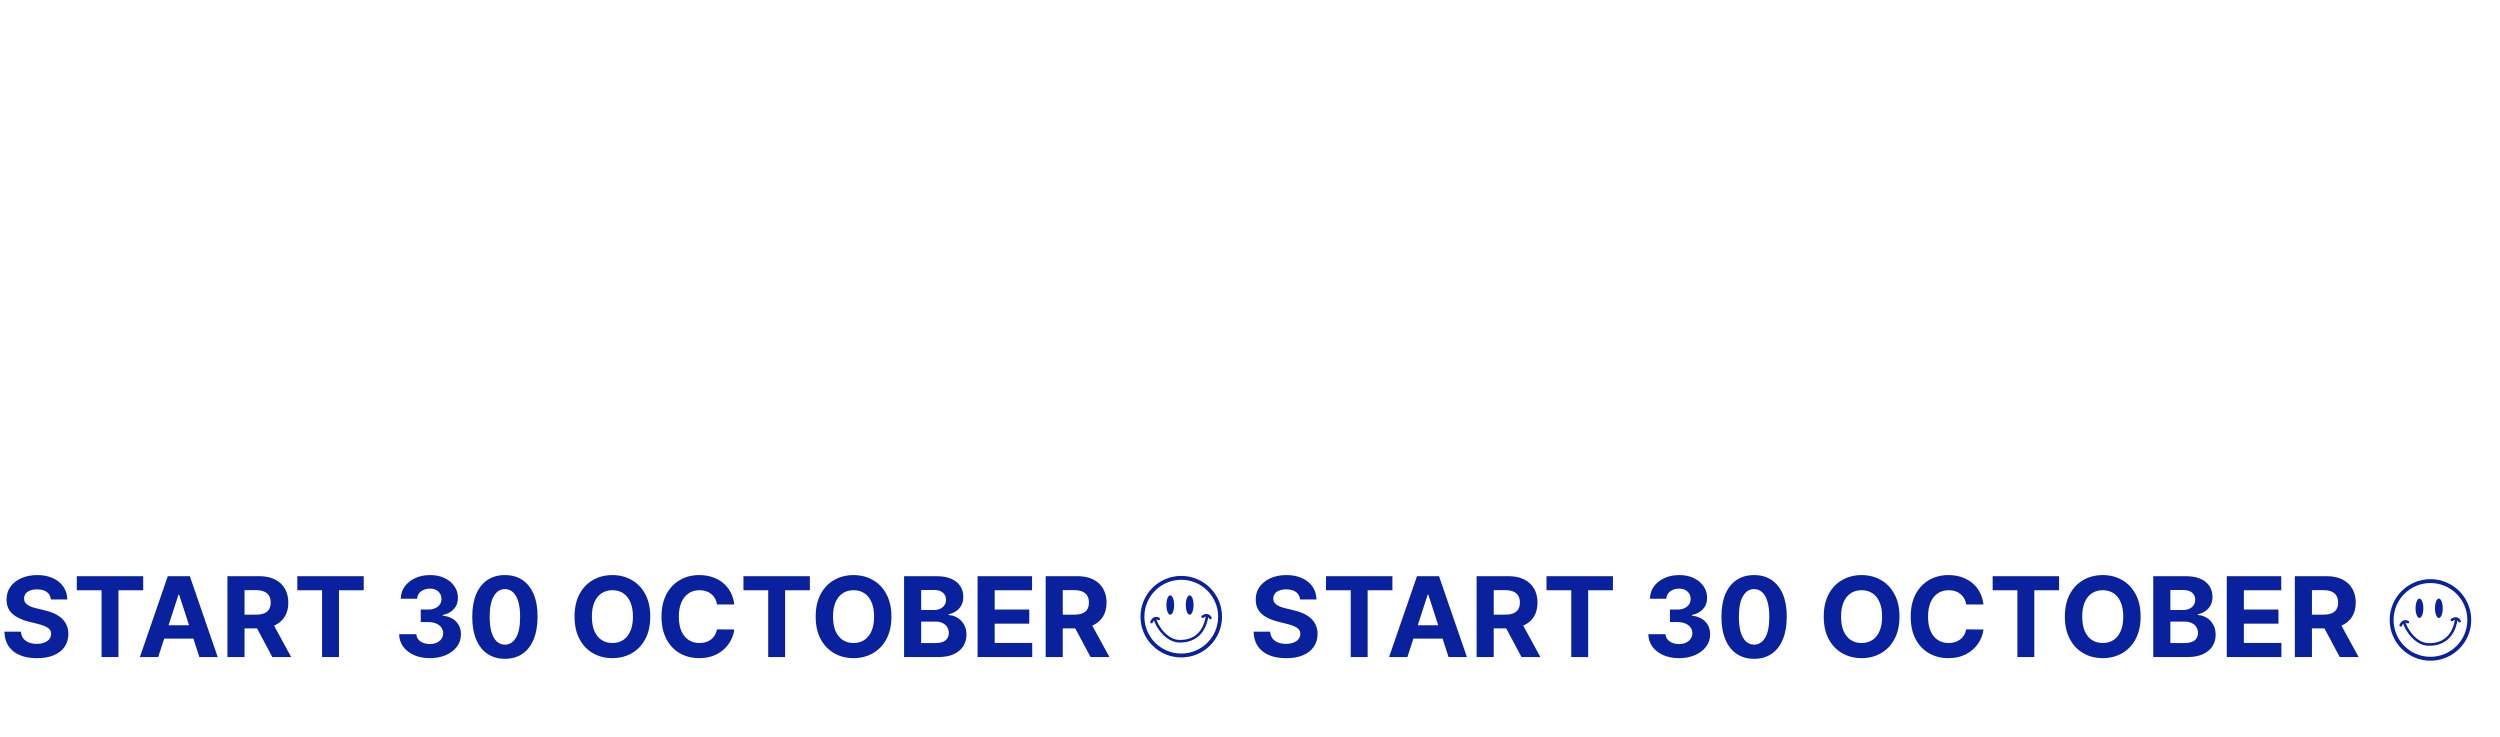
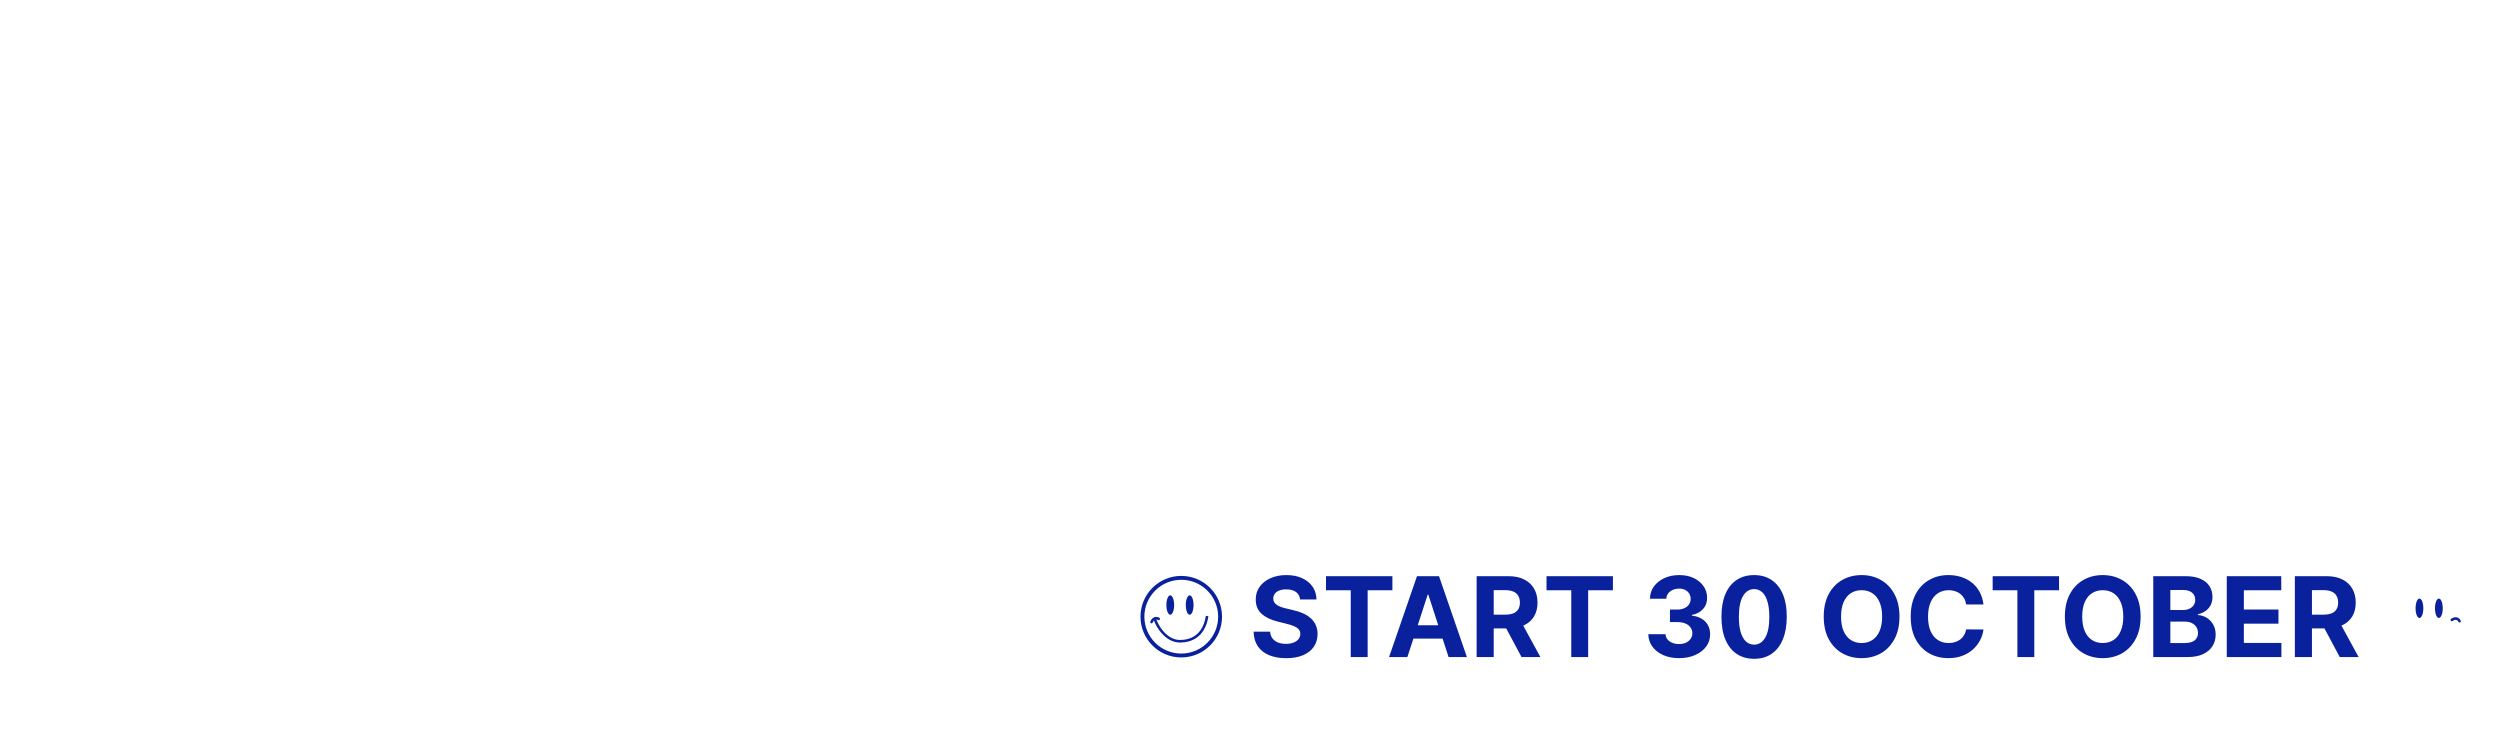
<svg xmlns="http://www.w3.org/2000/svg" width="1541" height="454" viewBox="0 0 1541 454" fill="none">
-   <path d="M31.37 369.493C31.175 367.53 30.34 366.005 28.863 364.917C27.387 363.83 25.383 363.287 22.852 363.287C21.132 363.287 19.68 363.53 18.496 364.017C17.311 364.488 16.403 365.145 15.77 365.988C15.154 366.832 14.845 367.789 14.845 368.86C14.813 369.752 14.999 370.531 15.405 371.196C15.827 371.862 16.403 372.438 17.133 372.924C17.863 373.395 18.707 373.808 19.664 374.165C20.621 374.506 21.643 374.798 22.73 375.042L27.208 376.112C29.383 376.599 31.378 377.248 33.195 378.059C35.012 378.871 36.586 379.868 37.917 381.053C39.247 382.237 40.277 383.632 41.007 385.239C41.754 386.845 42.135 388.686 42.151 390.763C42.135 393.813 41.356 396.458 39.815 398.697C38.29 400.92 36.083 402.647 33.195 403.881C30.323 405.097 26.86 405.706 22.803 405.706C18.78 405.706 15.275 405.089 12.29 403.856C9.321 402.623 7.001 400.798 5.33 398.38C3.675 395.947 2.807 392.937 2.726 389.352H12.923C13.036 391.023 13.515 392.418 14.359 393.537C15.219 394.641 16.362 395.476 17.79 396.044C19.234 396.596 20.865 396.872 22.682 396.872C24.466 396.872 26.016 396.612 27.33 396.093C28.66 395.574 29.691 394.852 30.421 393.927C31.151 393.002 31.516 391.939 31.516 390.739C31.516 389.619 31.183 388.678 30.518 387.916C29.869 387.153 28.912 386.504 27.646 385.969C26.397 385.433 24.864 384.947 23.047 384.509L17.62 383.146C13.418 382.124 10.1 380.525 7.666 378.351C5.232 376.177 4.024 373.249 4.04 369.566C4.024 366.548 4.827 363.912 6.449 361.656C8.088 359.401 10.335 357.641 13.191 356.375C16.046 355.11 19.291 354.477 22.925 354.477C26.624 354.477 29.853 355.11 32.611 356.375C35.386 357.641 37.543 359.401 39.085 361.656C40.626 363.912 41.421 366.524 41.47 369.493H31.37ZM47.341 363.847V355.158H88.275V363.847H73.016V405H62.6V363.847H47.341ZM97.517 405H86.225L103.431 355.158H117.011L134.193 405H122.9L110.416 366.548H110.026L97.517 405ZM96.811 385.409H123.484V393.635H96.811V385.409ZM140.192 405V355.158H159.856C163.62 355.158 166.832 355.832 169.493 357.178C172.17 358.509 174.206 360.399 175.601 362.849C177.013 365.283 177.719 368.146 177.719 371.44C177.719 374.749 177.005 377.597 175.577 379.982C174.149 382.351 172.081 384.168 169.371 385.433C166.678 386.699 163.417 387.332 159.588 387.332H146.422V378.862H157.884C159.896 378.862 161.567 378.587 162.898 378.035C164.228 377.483 165.218 376.656 165.867 375.553C166.532 374.449 166.865 373.078 166.865 371.44C166.865 369.785 166.532 368.39 165.867 367.254C165.218 366.118 164.22 365.258 162.873 364.674C161.543 364.074 159.864 363.774 157.836 363.774H150.729V405H140.192ZM167.108 382.318L179.495 405H167.862L155.743 382.318H167.108ZM183.267 363.847V355.158H224.202V363.847H208.943V405H198.527V363.847H183.267ZM264.935 405.681C261.301 405.681 258.064 405.057 255.225 403.808C252.402 402.542 250.171 400.806 248.532 398.599C246.91 396.377 246.074 393.813 246.026 390.909H256.636C256.701 392.126 257.099 393.197 257.829 394.121C258.575 395.03 259.565 395.736 260.798 396.239C262.031 396.742 263.418 396.993 264.96 396.993C266.566 396.993 267.985 396.709 269.219 396.141C270.452 395.574 271.417 394.787 272.115 393.781C272.812 392.775 273.161 391.615 273.161 390.301C273.161 388.97 272.788 387.794 272.042 386.772C271.312 385.733 270.257 384.922 268.878 384.338C267.515 383.754 265.893 383.462 264.011 383.462H259.362V375.723H264.011C265.601 375.723 267.004 375.447 268.221 374.896C269.454 374.344 270.411 373.581 271.092 372.608C271.774 371.618 272.115 370.466 272.115 369.152C272.115 367.903 271.814 366.808 271.214 365.867C270.63 364.909 269.803 364.163 268.732 363.628C267.677 363.092 266.444 362.825 265.033 362.825C263.605 362.825 262.299 363.084 261.114 363.603C259.93 364.106 258.981 364.828 258.267 365.769C257.553 366.71 257.172 367.814 257.123 369.079H247.023C247.072 366.207 247.892 363.676 249.482 361.486C251.071 359.296 253.213 357.584 255.906 356.351C258.616 355.102 261.674 354.477 265.081 354.477C268.521 354.477 271.531 355.102 274.11 356.351C276.69 357.6 278.694 359.288 280.121 361.413C281.565 363.522 282.279 365.891 282.263 368.519C282.279 371.31 281.411 373.638 279.659 375.504C277.923 377.37 275.66 378.554 272.869 379.057V379.446C276.536 379.917 279.326 381.191 281.241 383.267C283.172 385.328 284.129 387.908 284.113 391.006C284.129 393.846 283.31 396.369 281.655 398.575C280.016 400.782 277.753 402.518 274.865 403.783C271.977 405.049 268.667 405.681 264.935 405.681ZM311.23 406.095C307.044 406.079 303.442 405.049 300.424 403.004C297.423 400.96 295.111 397.999 293.488 394.121C291.882 390.244 291.087 385.579 291.103 380.128C291.103 374.693 291.906 370.061 293.513 366.232C295.135 362.403 297.447 359.49 300.449 357.495C303.466 355.483 307.06 354.477 311.23 354.477C315.399 354.477 318.985 355.483 321.987 357.495C325.004 359.507 327.324 362.427 328.947 366.256C330.569 370.069 331.372 374.693 331.356 380.128C331.356 385.596 330.545 390.268 328.923 394.146C327.316 398.023 325.012 400.984 322.011 403.029C319.009 405.073 315.416 406.095 311.23 406.095ZM311.23 397.358C314.085 397.358 316.365 395.922 318.068 393.051C319.772 390.179 320.616 385.871 320.599 380.128C320.599 376.348 320.21 373.2 319.431 370.685C318.669 368.17 317.582 366.28 316.17 365.015C314.775 363.749 313.128 363.117 311.23 363.117C308.39 363.117 306.119 364.536 304.416 367.375C302.712 370.215 301.852 374.466 301.836 380.128C301.836 383.957 302.217 387.153 302.98 389.717C303.758 392.264 304.854 394.178 306.265 395.46C307.677 396.726 309.332 397.358 311.23 397.358ZM400.825 380.079C400.825 385.514 399.795 390.138 397.735 393.951C395.69 397.764 392.9 400.676 389.363 402.688C385.842 404.684 381.883 405.681 377.486 405.681C373.057 405.681 369.082 404.676 365.561 402.664C362.041 400.652 359.258 397.74 357.214 393.927C355.17 390.114 354.148 385.498 354.148 380.079C354.148 374.644 355.17 370.02 357.214 366.207C359.258 362.395 362.041 359.49 365.561 357.495C369.082 355.483 373.057 354.477 377.486 354.477C381.883 354.477 385.842 355.483 389.363 357.495C392.9 359.49 395.69 362.395 397.735 366.207C399.795 370.02 400.825 374.644 400.825 380.079ZM390.141 380.079C390.141 376.559 389.614 373.589 388.56 371.172C387.521 368.755 386.053 366.921 384.155 365.672C382.256 364.423 380.034 363.798 377.486 363.798C374.939 363.798 372.716 364.423 370.818 365.672C368.92 366.921 367.443 368.755 366.389 371.172C365.351 373.589 364.831 376.559 364.831 380.079C364.831 383.6 365.351 386.569 366.389 388.986C367.443 391.404 368.92 393.237 370.818 394.487C372.716 395.736 374.939 396.36 377.486 396.36C380.034 396.36 382.256 395.736 384.155 394.487C386.053 393.237 387.521 391.404 388.56 388.986C389.614 386.569 390.141 383.6 390.141 380.079ZM452.608 372.608H441.948C441.754 371.229 441.356 370.004 440.756 368.933C440.155 367.846 439.385 366.921 438.444 366.159C437.503 365.396 436.416 364.812 435.183 364.406C433.966 364.001 432.643 363.798 431.216 363.798C428.636 363.798 426.389 364.439 424.474 365.721C422.56 366.986 421.075 368.836 420.021 371.269C418.966 373.687 418.439 376.623 418.439 380.079C418.439 383.632 418.966 386.618 420.021 389.035C421.092 391.453 422.584 393.278 424.499 394.511C426.413 395.744 428.628 396.36 431.143 396.36C432.554 396.36 433.86 396.174 435.061 395.801C436.278 395.428 437.357 394.884 438.298 394.17C439.239 393.44 440.017 392.556 440.634 391.517C441.267 390.479 441.705 389.295 441.948 387.964L452.608 388.013C452.332 390.301 451.642 392.507 450.539 394.633C449.452 396.742 447.984 398.632 446.134 400.303C444.301 401.958 442.11 403.272 439.563 404.246C437.032 405.203 434.169 405.681 430.972 405.681C426.527 405.681 422.552 404.676 419.047 402.664C415.559 400.652 412.801 397.74 410.773 393.927C408.761 390.114 407.755 385.498 407.755 380.079C407.755 374.644 408.777 370.02 410.822 366.207C412.866 362.395 415.64 359.49 419.145 357.495C422.649 355.483 426.592 354.477 430.972 354.477C433.86 354.477 436.537 354.883 439.003 355.694C441.486 356.505 443.684 357.689 445.599 359.247C447.513 360.788 449.071 362.678 450.271 364.917C451.488 367.156 452.267 369.72 452.608 372.608ZM458.266 363.847V355.158H499.2V363.847H483.941V405H473.525V363.847H458.266ZM549.468 380.079C549.468 385.514 548.437 390.138 546.377 393.951C544.333 397.764 541.542 400.676 538.005 402.688C534.484 404.684 530.526 405.681 526.129 405.681C521.7 405.681 517.725 404.676 514.204 402.664C510.683 400.652 507.901 397.74 505.856 393.927C503.812 390.114 502.79 385.498 502.79 380.079C502.79 374.644 503.812 370.02 505.856 366.207C507.901 362.395 510.683 359.49 514.204 357.495C517.725 355.483 521.7 354.477 526.129 354.477C530.526 354.477 534.484 355.483 538.005 357.495C541.542 359.49 544.333 362.395 546.377 366.207C548.437 370.02 549.468 374.644 549.468 380.079ZM538.784 380.079C538.784 376.559 538.257 373.589 537.202 371.172C536.164 368.755 534.695 366.921 532.797 365.672C530.899 364.423 528.676 363.798 526.129 363.798C523.582 363.798 521.359 364.423 519.461 365.672C517.562 366.921 516.086 368.755 515.031 371.172C513.993 373.589 513.474 376.559 513.474 380.079C513.474 383.6 513.993 386.569 515.031 388.986C516.086 391.404 517.562 393.237 519.461 394.487C521.359 395.736 523.582 396.36 526.129 396.36C528.676 396.36 530.899 395.736 532.797 394.487C534.695 393.237 536.164 391.404 537.202 388.986C538.257 386.569 538.784 383.6 538.784 380.079ZM557.274 405V355.158H577.23C580.897 355.158 583.955 355.702 586.405 356.789C588.855 357.876 590.696 359.385 591.929 361.316C593.162 363.23 593.779 365.437 593.779 367.935C593.779 369.882 593.389 371.594 592.611 373.07C591.832 374.53 590.761 375.731 589.398 376.672C588.052 377.597 586.51 378.254 584.774 378.643V379.13C586.672 379.211 588.449 379.747 590.104 380.736C591.775 381.726 593.13 383.113 594.168 384.898C595.206 386.666 595.726 388.776 595.726 391.225C595.726 393.87 595.069 396.231 593.754 398.307C592.456 400.368 590.534 401.998 587.987 403.199C585.439 404.4 582.3 405 578.568 405H557.274ZM567.811 396.385H576.402C579.339 396.385 581.481 395.825 582.827 394.706C584.174 393.57 584.847 392.061 584.847 390.179C584.847 388.8 584.515 387.583 583.849 386.528C583.184 385.474 582.235 384.646 581.002 384.046C579.785 383.446 578.333 383.146 576.646 383.146H567.811V396.385ZM567.811 376.015H575.624C577.068 376.015 578.349 375.764 579.469 375.261C580.604 374.741 581.497 374.011 582.146 373.07C582.811 372.129 583.144 371.002 583.144 369.687C583.144 367.887 582.503 366.434 581.221 365.331C579.955 364.228 578.155 363.676 575.818 363.676H567.811V376.015ZM602.583 405V355.158H636.167V363.847H613.12V375.723H634.439V384.411H613.12V396.312H636.265V405H602.583ZM644.545 405V355.158H664.209C667.973 355.158 671.186 355.832 673.846 357.178C676.523 358.509 678.56 360.399 679.955 362.849C681.366 365.283 682.072 368.146 682.072 371.44C682.072 374.749 681.358 377.597 679.931 379.982C678.503 382.351 676.434 384.168 673.725 385.433C671.031 386.699 667.77 387.332 663.941 387.332H650.775V378.862H662.238C664.25 378.862 665.921 378.587 667.251 378.035C668.582 377.483 669.571 376.656 670.22 375.553C670.885 374.449 671.218 373.078 671.218 371.44C671.218 369.785 670.885 368.39 670.22 367.254C669.571 366.118 668.573 365.258 667.227 364.674C665.896 364.074 664.217 363.774 662.189 363.774H655.083V405H644.545ZM671.461 382.318L683.849 405H672.216L660.096 382.318H671.461Z" fill="#09219D" />
  <path d="M801.37 369.493C801.175 367.53 800.34 366.005 798.863 364.917C797.387 363.83 795.383 363.287 792.852 363.287C791.132 363.287 789.68 363.53 788.496 364.017C787.311 364.488 786.403 365.145 785.77 365.988C785.154 366.832 784.845 367.789 784.845 368.86C784.813 369.752 785 370.531 785.405 371.196C785.827 371.862 786.403 372.438 787.133 372.924C787.863 373.395 788.707 373.808 789.664 374.165C790.621 374.506 791.643 374.798 792.73 375.042L797.208 376.112C799.382 376.599 801.378 377.248 803.195 378.059C805.012 378.871 806.586 379.868 807.917 381.053C809.247 382.237 810.277 383.632 811.007 385.239C811.754 386.845 812.135 388.686 812.151 390.763C812.135 393.813 811.356 396.458 809.815 398.697C808.29 400.92 806.083 402.647 803.195 403.881C800.324 405.097 796.86 405.706 792.803 405.706C788.78 405.706 785.275 405.089 782.29 403.856C779.321 402.623 777.001 400.798 775.33 398.38C773.675 395.947 772.807 392.937 772.726 389.352H782.923C783.036 391.023 783.515 392.418 784.359 393.537C785.219 394.641 786.362 395.476 787.79 396.044C789.234 396.596 790.865 396.872 792.682 396.872C794.466 396.872 796.016 396.612 797.33 396.093C798.661 395.574 799.691 394.852 800.421 393.927C801.151 393.002 801.516 391.939 801.516 390.739C801.516 389.619 801.183 388.678 800.518 387.916C799.869 387.153 798.912 386.504 797.646 385.969C796.397 385.433 794.864 384.947 793.047 384.509L787.62 383.146C783.418 382.124 780.1 380.525 777.666 378.351C775.232 376.177 774.024 373.249 774.04 369.566C774.024 366.548 774.827 363.912 776.449 361.656C778.088 359.401 780.335 357.641 783.19 356.375C786.046 355.11 789.291 354.477 792.925 354.477C796.624 354.477 799.853 355.11 802.611 356.375C805.386 357.641 807.543 359.401 809.085 361.656C810.626 363.912 811.421 366.524 811.47 369.493H801.37ZM817.341 363.847V355.158H858.275V363.847H843.016V405H832.6V363.847H817.341ZM867.517 405H856.225L873.431 355.158H887.011L904.193 405H892.9L880.416 366.548H880.026L867.517 405ZM866.811 385.409H893.484V393.635H866.811V385.409ZM910.192 405V355.158H929.856C933.62 355.158 936.832 355.832 939.493 357.178C942.17 358.509 944.206 360.399 945.601 362.849C947.013 365.283 947.719 368.146 947.719 371.44C947.719 374.749 947.005 377.597 945.577 379.982C944.149 382.351 942.081 384.168 939.371 385.433C936.678 386.699 933.417 387.332 929.588 387.332H916.422V378.862H927.884C929.896 378.862 931.567 378.587 932.898 378.035C934.228 377.483 935.218 376.656 935.867 375.553C936.532 374.449 936.865 373.078 936.865 371.44C936.865 369.785 936.532 368.39 935.867 367.254C935.218 366.118 934.22 365.258 932.873 364.674C931.543 364.074 929.864 363.774 927.836 363.774H920.729V405H910.192ZM937.108 382.318L949.495 405H937.862L925.743 382.318H937.108ZM953.267 363.847V355.158H994.202V363.847H978.943V405H968.527V363.847H953.267ZM1034.94 405.681C1031.3 405.681 1028.06 405.057 1025.22 403.808C1022.4 402.542 1020.17 400.806 1018.53 398.599C1016.91 396.377 1016.07 393.813 1016.03 390.909H1026.64C1026.7 392.126 1027.1 393.197 1027.83 394.121C1028.58 395.03 1029.57 395.736 1030.8 396.239C1032.03 396.742 1033.42 396.993 1034.96 396.993C1036.57 396.993 1037.99 396.709 1039.22 396.141C1040.45 395.574 1041.42 394.787 1042.11 393.781C1042.81 392.775 1043.16 391.615 1043.16 390.301C1043.16 388.97 1042.79 387.794 1042.04 386.772C1041.31 385.733 1040.26 384.922 1038.88 384.338C1037.51 383.754 1035.89 383.462 1034.01 383.462H1029.36V375.723H1034.01C1035.6 375.723 1037 375.447 1038.22 374.896C1039.45 374.344 1040.41 373.581 1041.09 372.608C1041.77 371.618 1042.11 370.466 1042.11 369.152C1042.11 367.903 1041.81 366.808 1041.21 365.867C1040.63 364.909 1039.8 364.163 1038.73 363.628C1037.68 363.092 1036.44 362.825 1035.03 362.825C1033.6 362.825 1032.3 363.084 1031.11 363.603C1029.93 364.106 1028.98 364.828 1028.27 365.769C1027.55 366.71 1027.17 367.814 1027.12 369.079H1017.02C1017.07 366.207 1017.89 363.676 1019.48 361.486C1021.07 359.296 1023.21 357.584 1025.91 356.351C1028.62 355.102 1031.67 354.477 1035.08 354.477C1038.52 354.477 1041.53 355.102 1044.11 356.351C1046.69 357.6 1048.69 359.288 1050.12 361.413C1051.57 363.522 1052.28 365.891 1052.26 368.519C1052.28 371.31 1051.41 373.638 1049.66 375.504C1047.92 377.37 1045.66 378.554 1042.87 379.057V379.446C1046.54 379.917 1049.33 381.191 1051.24 383.267C1053.17 385.328 1054.13 387.908 1054.11 391.006C1054.13 393.846 1053.31 396.369 1051.65 398.575C1050.02 400.782 1047.75 402.518 1044.86 403.783C1041.98 405.049 1038.67 405.681 1034.94 405.681ZM1081.23 406.095C1077.04 406.079 1073.44 405.049 1070.42 403.004C1067.42 400.96 1065.11 397.999 1063.49 394.121C1061.88 390.244 1061.09 385.579 1061.1 380.128C1061.1 374.693 1061.91 370.061 1063.51 366.232C1065.14 362.403 1067.45 359.49 1070.45 357.495C1073.47 355.483 1077.06 354.477 1081.23 354.477C1085.4 354.477 1088.99 355.483 1091.99 357.495C1095 359.507 1097.32 362.427 1098.95 366.256C1100.57 370.069 1101.37 374.693 1101.36 380.128C1101.36 385.596 1100.54 390.268 1098.92 394.146C1097.32 398.023 1095.01 400.984 1092.01 403.029C1089.01 405.073 1085.42 406.095 1081.23 406.095ZM1081.23 397.358C1084.09 397.358 1086.36 395.922 1088.07 393.051C1089.77 390.179 1090.62 385.871 1090.6 380.128C1090.6 376.348 1090.21 373.2 1089.43 370.685C1088.67 368.17 1087.58 366.28 1086.17 365.015C1084.77 363.749 1083.13 363.117 1081.23 363.117C1078.39 363.117 1076.12 364.536 1074.42 367.375C1072.71 370.215 1071.85 374.466 1071.84 380.128C1071.84 383.957 1072.22 387.153 1072.98 389.717C1073.76 392.264 1074.85 394.178 1076.27 395.46C1077.68 396.726 1079.33 397.358 1081.23 397.358ZM1170.83 380.079C1170.83 385.514 1169.8 390.138 1167.73 393.951C1165.69 397.764 1162.9 400.676 1159.36 402.688C1155.84 404.684 1151.88 405.681 1147.49 405.681C1143.06 405.681 1139.08 404.676 1135.56 402.664C1132.04 400.652 1129.26 397.74 1127.21 393.927C1125.17 390.114 1124.15 385.498 1124.15 380.079C1124.15 374.644 1125.17 370.02 1127.21 366.207C1129.26 362.395 1132.04 359.49 1135.56 357.495C1139.08 355.483 1143.06 354.477 1147.49 354.477C1151.88 354.477 1155.84 355.483 1159.36 357.495C1162.9 359.49 1165.69 362.395 1167.73 366.207C1169.8 370.02 1170.83 374.644 1170.83 380.079ZM1160.14 380.079C1160.14 376.559 1159.61 373.589 1158.56 371.172C1157.52 368.755 1156.05 366.921 1154.15 365.672C1152.26 364.423 1150.03 363.798 1147.49 363.798C1144.94 363.798 1142.72 364.423 1140.82 365.672C1138.92 366.921 1137.44 368.755 1136.39 371.172C1135.35 373.589 1134.83 376.559 1134.83 380.079C1134.83 383.6 1135.35 386.569 1136.39 388.986C1137.44 391.404 1138.92 393.237 1140.82 394.487C1142.72 395.736 1144.94 396.36 1147.49 396.36C1150.03 396.36 1152.26 395.736 1154.15 394.487C1156.05 393.237 1157.52 391.404 1158.56 388.986C1159.61 386.569 1160.14 383.6 1160.14 380.079ZM1222.61 372.608H1211.95C1211.75 371.229 1211.36 370.004 1210.76 368.933C1210.16 367.846 1209.38 366.921 1208.44 366.159C1207.5 365.396 1206.42 364.812 1205.18 364.406C1203.97 364.001 1202.64 363.798 1201.22 363.798C1198.64 363.798 1196.39 364.439 1194.47 365.721C1192.56 366.986 1191.08 368.836 1190.02 371.269C1188.97 373.687 1188.44 376.623 1188.44 380.079C1188.44 383.632 1188.97 386.618 1190.02 389.035C1191.09 391.453 1192.58 393.278 1194.5 394.511C1196.41 395.744 1198.63 396.36 1201.14 396.36C1202.55 396.36 1203.86 396.174 1205.06 395.801C1206.28 395.428 1207.36 394.884 1208.3 394.17C1209.24 393.44 1210.02 392.556 1210.63 391.517C1211.27 390.479 1211.7 389.295 1211.95 387.964L1222.61 388.013C1222.33 390.301 1221.64 392.507 1220.54 394.633C1219.45 396.742 1217.98 398.632 1216.13 400.303C1214.3 401.958 1212.11 403.272 1209.56 404.246C1207.03 405.203 1204.17 405.681 1200.97 405.681C1196.53 405.681 1192.55 404.676 1189.05 402.664C1185.56 400.652 1182.8 397.74 1180.77 393.927C1178.76 390.114 1177.76 385.498 1177.76 380.079C1177.76 374.644 1178.78 370.02 1180.82 366.207C1182.87 362.395 1185.64 359.49 1189.14 357.495C1192.65 355.483 1196.59 354.477 1200.97 354.477C1203.86 354.477 1206.54 354.883 1209 355.694C1211.49 356.505 1213.68 357.689 1215.6 359.247C1217.51 360.788 1219.07 362.678 1220.27 364.917C1221.49 367.156 1222.27 369.72 1222.61 372.608ZM1228.27 363.847V355.158H1269.2V363.847H1253.94V405H1243.53V363.847H1228.27ZM1319.47 380.079C1319.47 385.514 1318.44 390.138 1316.38 393.951C1314.33 397.764 1311.54 400.676 1308.01 402.688C1304.48 404.684 1300.53 405.681 1296.13 405.681C1291.7 405.681 1287.72 404.676 1284.2 402.664C1280.68 400.652 1277.9 397.74 1275.86 393.927C1273.81 390.114 1272.79 385.498 1272.79 380.079C1272.79 374.644 1273.81 370.02 1275.86 366.207C1277.9 362.395 1280.68 359.49 1284.2 357.495C1287.72 355.483 1291.7 354.477 1296.13 354.477C1300.53 354.477 1304.48 355.483 1308.01 357.495C1311.54 359.49 1314.33 362.395 1316.38 366.207C1318.44 370.02 1319.47 374.644 1319.47 380.079ZM1308.78 380.079C1308.78 376.559 1308.26 373.589 1307.2 371.172C1306.16 368.755 1304.7 366.921 1302.8 365.672C1300.9 364.423 1298.68 363.798 1296.13 363.798C1293.58 363.798 1291.36 364.423 1289.46 365.672C1287.56 366.921 1286.09 368.755 1285.03 371.172C1283.99 373.589 1283.47 376.559 1283.47 380.079C1283.47 383.6 1283.99 386.569 1285.03 388.986C1286.09 391.404 1287.56 393.237 1289.46 394.487C1291.36 395.736 1293.58 396.36 1296.13 396.36C1298.68 396.36 1300.9 395.736 1302.8 394.487C1304.7 393.237 1306.16 391.404 1307.2 388.986C1308.26 386.569 1308.78 383.6 1308.78 380.079ZM1327.27 405V355.158H1347.23C1350.9 355.158 1353.95 355.702 1356.4 356.789C1358.85 357.876 1360.7 359.385 1361.93 361.316C1363.16 363.23 1363.78 365.437 1363.78 367.935C1363.78 369.882 1363.39 371.594 1362.61 373.07C1361.83 374.53 1360.76 375.731 1359.4 376.672C1358.05 377.597 1356.51 378.254 1354.77 378.643V379.13C1356.67 379.211 1358.45 379.747 1360.1 380.736C1361.78 381.726 1363.13 383.113 1364.17 384.898C1365.21 386.666 1365.73 388.776 1365.73 391.225C1365.73 393.87 1365.07 396.231 1363.75 398.307C1362.46 400.368 1360.53 401.998 1357.99 403.199C1355.44 404.4 1352.3 405 1348.57 405H1327.27ZM1337.81 396.385H1346.4C1349.34 396.385 1351.48 395.825 1352.83 394.706C1354.17 393.57 1354.85 392.061 1354.85 390.179C1354.85 388.8 1354.51 387.583 1353.85 386.528C1353.18 385.474 1352.24 384.646 1351 384.046C1349.79 383.446 1348.33 383.146 1346.65 383.146H1337.81V396.385ZM1337.81 376.015H1345.62C1347.07 376.015 1348.35 375.764 1349.47 375.261C1350.6 374.741 1351.5 374.011 1352.15 373.07C1352.81 372.129 1353.14 371.002 1353.14 369.687C1353.14 367.887 1352.5 366.434 1351.22 365.331C1349.96 364.228 1348.15 363.676 1345.82 363.676H1337.81V376.015ZM1372.58 405V355.158H1406.17V363.847H1383.12V375.723H1404.44V384.411H1383.12V396.312H1406.26V405H1372.58ZM1414.55 405V355.158H1434.21C1437.97 355.158 1441.19 355.832 1443.85 357.178C1446.52 358.509 1448.56 360.399 1449.95 362.849C1451.37 365.283 1452.07 368.146 1452.07 371.44C1452.07 374.749 1451.36 377.597 1449.93 379.982C1448.5 382.351 1446.43 384.168 1443.72 385.433C1441.03 386.699 1437.77 387.332 1433.94 387.332H1420.78V378.862H1432.24C1434.25 378.862 1435.92 378.587 1437.25 378.035C1438.58 377.483 1439.57 376.656 1440.22 375.553C1440.89 374.449 1441.22 373.078 1441.22 371.44C1441.22 369.785 1440.89 368.39 1440.22 367.254C1439.57 366.118 1438.57 365.258 1437.23 364.674C1435.9 364.074 1434.22 363.774 1432.19 363.774H1425.08V405H1414.55ZM1441.46 382.318L1453.85 405H1442.22L1430.1 382.318H1441.46Z" fill="#09219D" />
  <circle cx="728.128" cy="380.119" r="23.932" stroke="#09219D" stroke-width="2.393" />
  <path d="M723.741 372.94C723.741 376.244 722.669 378.922 721.348 378.922C720.026 378.922 718.955 376.244 718.955 372.94C718.955 369.635 720.026 366.957 721.348 366.957C722.669 366.957 723.741 369.635 723.741 372.94Z" fill="#09219D" />
  <path d="M735.708 372.94C735.708 376.244 734.636 378.922 733.315 378.922C731.993 378.922 730.921 376.244 730.921 372.94C730.921 369.635 731.993 366.957 733.315 366.957C734.636 366.957 735.708 369.635 735.708 372.94Z" fill="#09219D" />
  <path d="M711.776 381.315C712.972 385.703 718.71 395.275 727.332 395.275C733.713 395.275 742.09 392.483 744.084 379.72" stroke="#09219D" stroke-width="1.595" />
-   <path d="M741.291 380.119C742.355 379.322 744.801 378.364 746.077 380.917" stroke="#09219D" stroke-width="1.595" stroke-linecap="round" />
  <path d="M709.779 383.434C710.257 382.212 711.814 380.112 714.219 381.488" stroke="#09219D" stroke-width="1.595" stroke-linecap="round" />
-   <circle cx="1498.13" cy="382.119" r="23.932" stroke="#09219D" stroke-width="2.393" />
  <path d="M1493.74 374.94C1493.74 378.244 1492.67 380.922 1491.35 380.922C1490.03 380.922 1488.95 378.244 1488.95 374.94C1488.95 371.635 1490.03 368.957 1491.35 368.957C1492.67 368.957 1493.74 371.635 1493.74 374.94Z" fill="#09219D" />
  <path d="M1505.71 374.94C1505.71 378.244 1504.64 380.922 1503.31 380.922C1501.99 380.922 1500.92 378.244 1500.92 374.94C1500.92 371.635 1501.99 368.957 1503.31 368.957C1504.64 368.957 1505.71 371.635 1505.71 374.94Z" fill="#09219D" />
-   <path d="M1481.78 383.315C1482.97 387.703 1488.71 397.275 1497.33 397.275C1503.71 397.275 1512.09 394.483 1514.08 381.72" stroke="#09219D" stroke-width="1.595" />
  <path d="M1511.29 382.119C1512.35 381.322 1514.8 380.364 1516.08 382.917" stroke="#09219D" stroke-width="1.595" stroke-linecap="round" />
-   <path d="M1479.78 385.434C1480.26 384.212 1481.81 382.112 1484.22 383.488" stroke="#09219D" stroke-width="1.595" stroke-linecap="round" />
</svg>